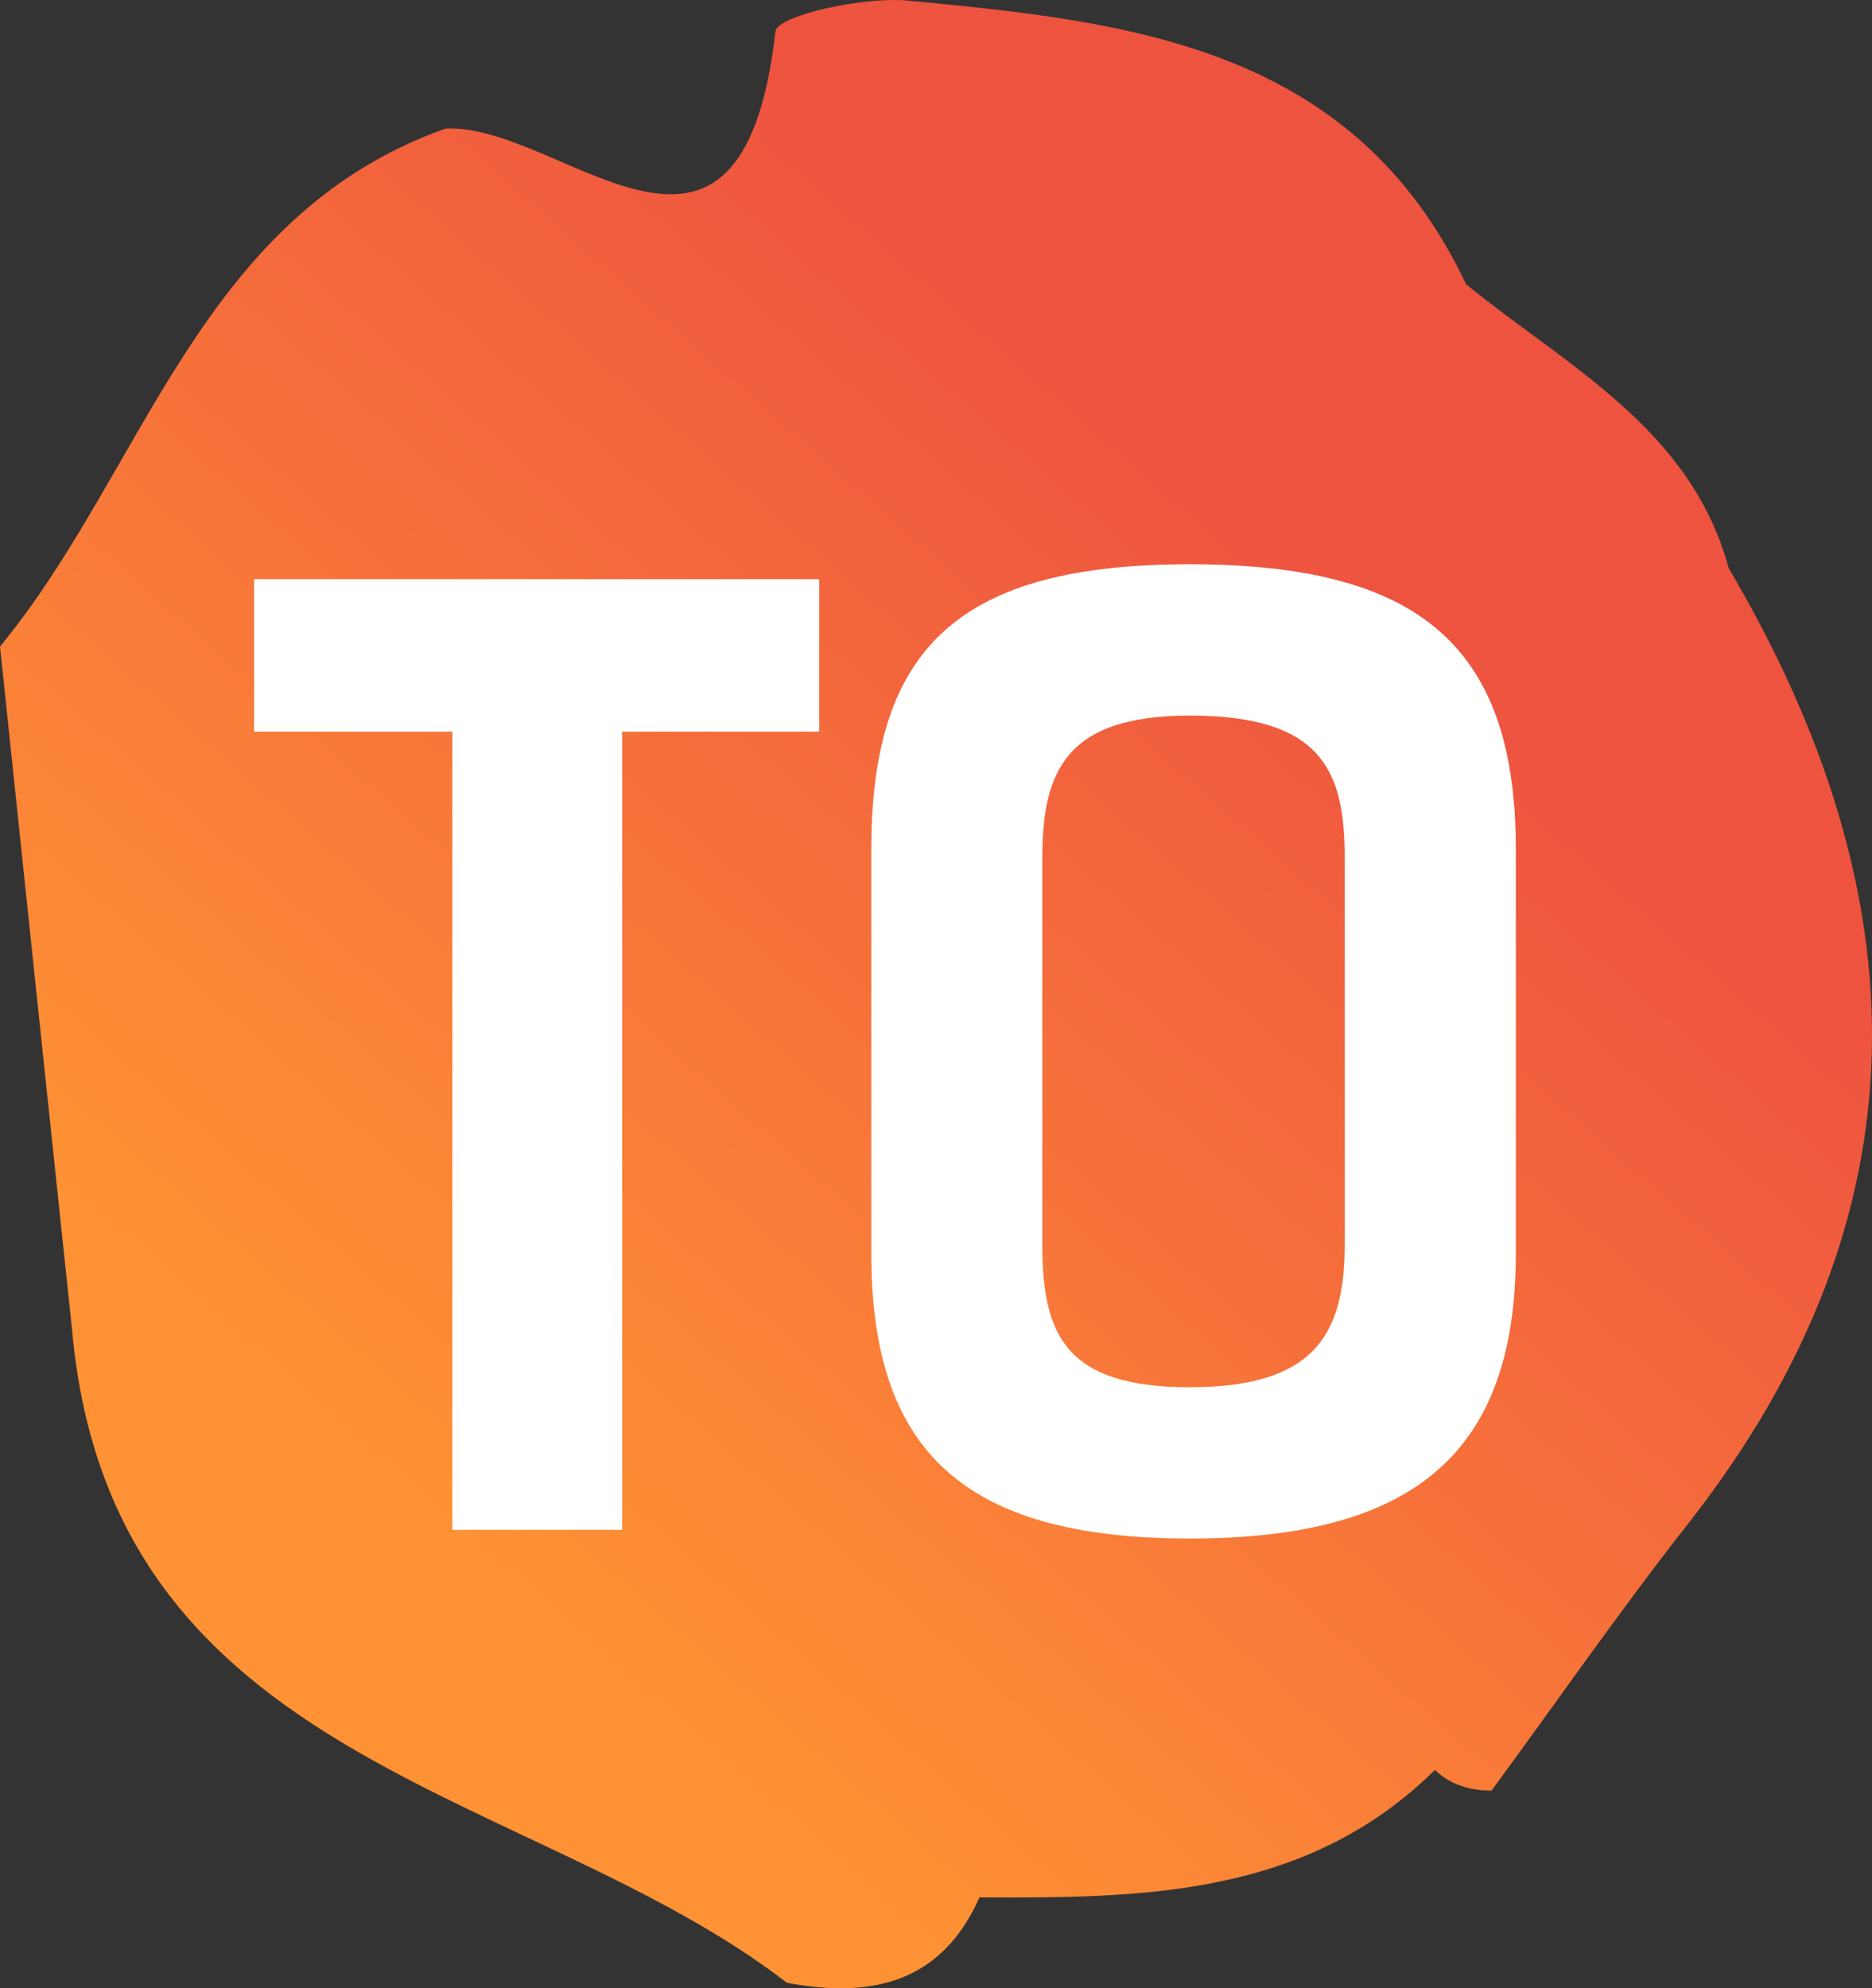
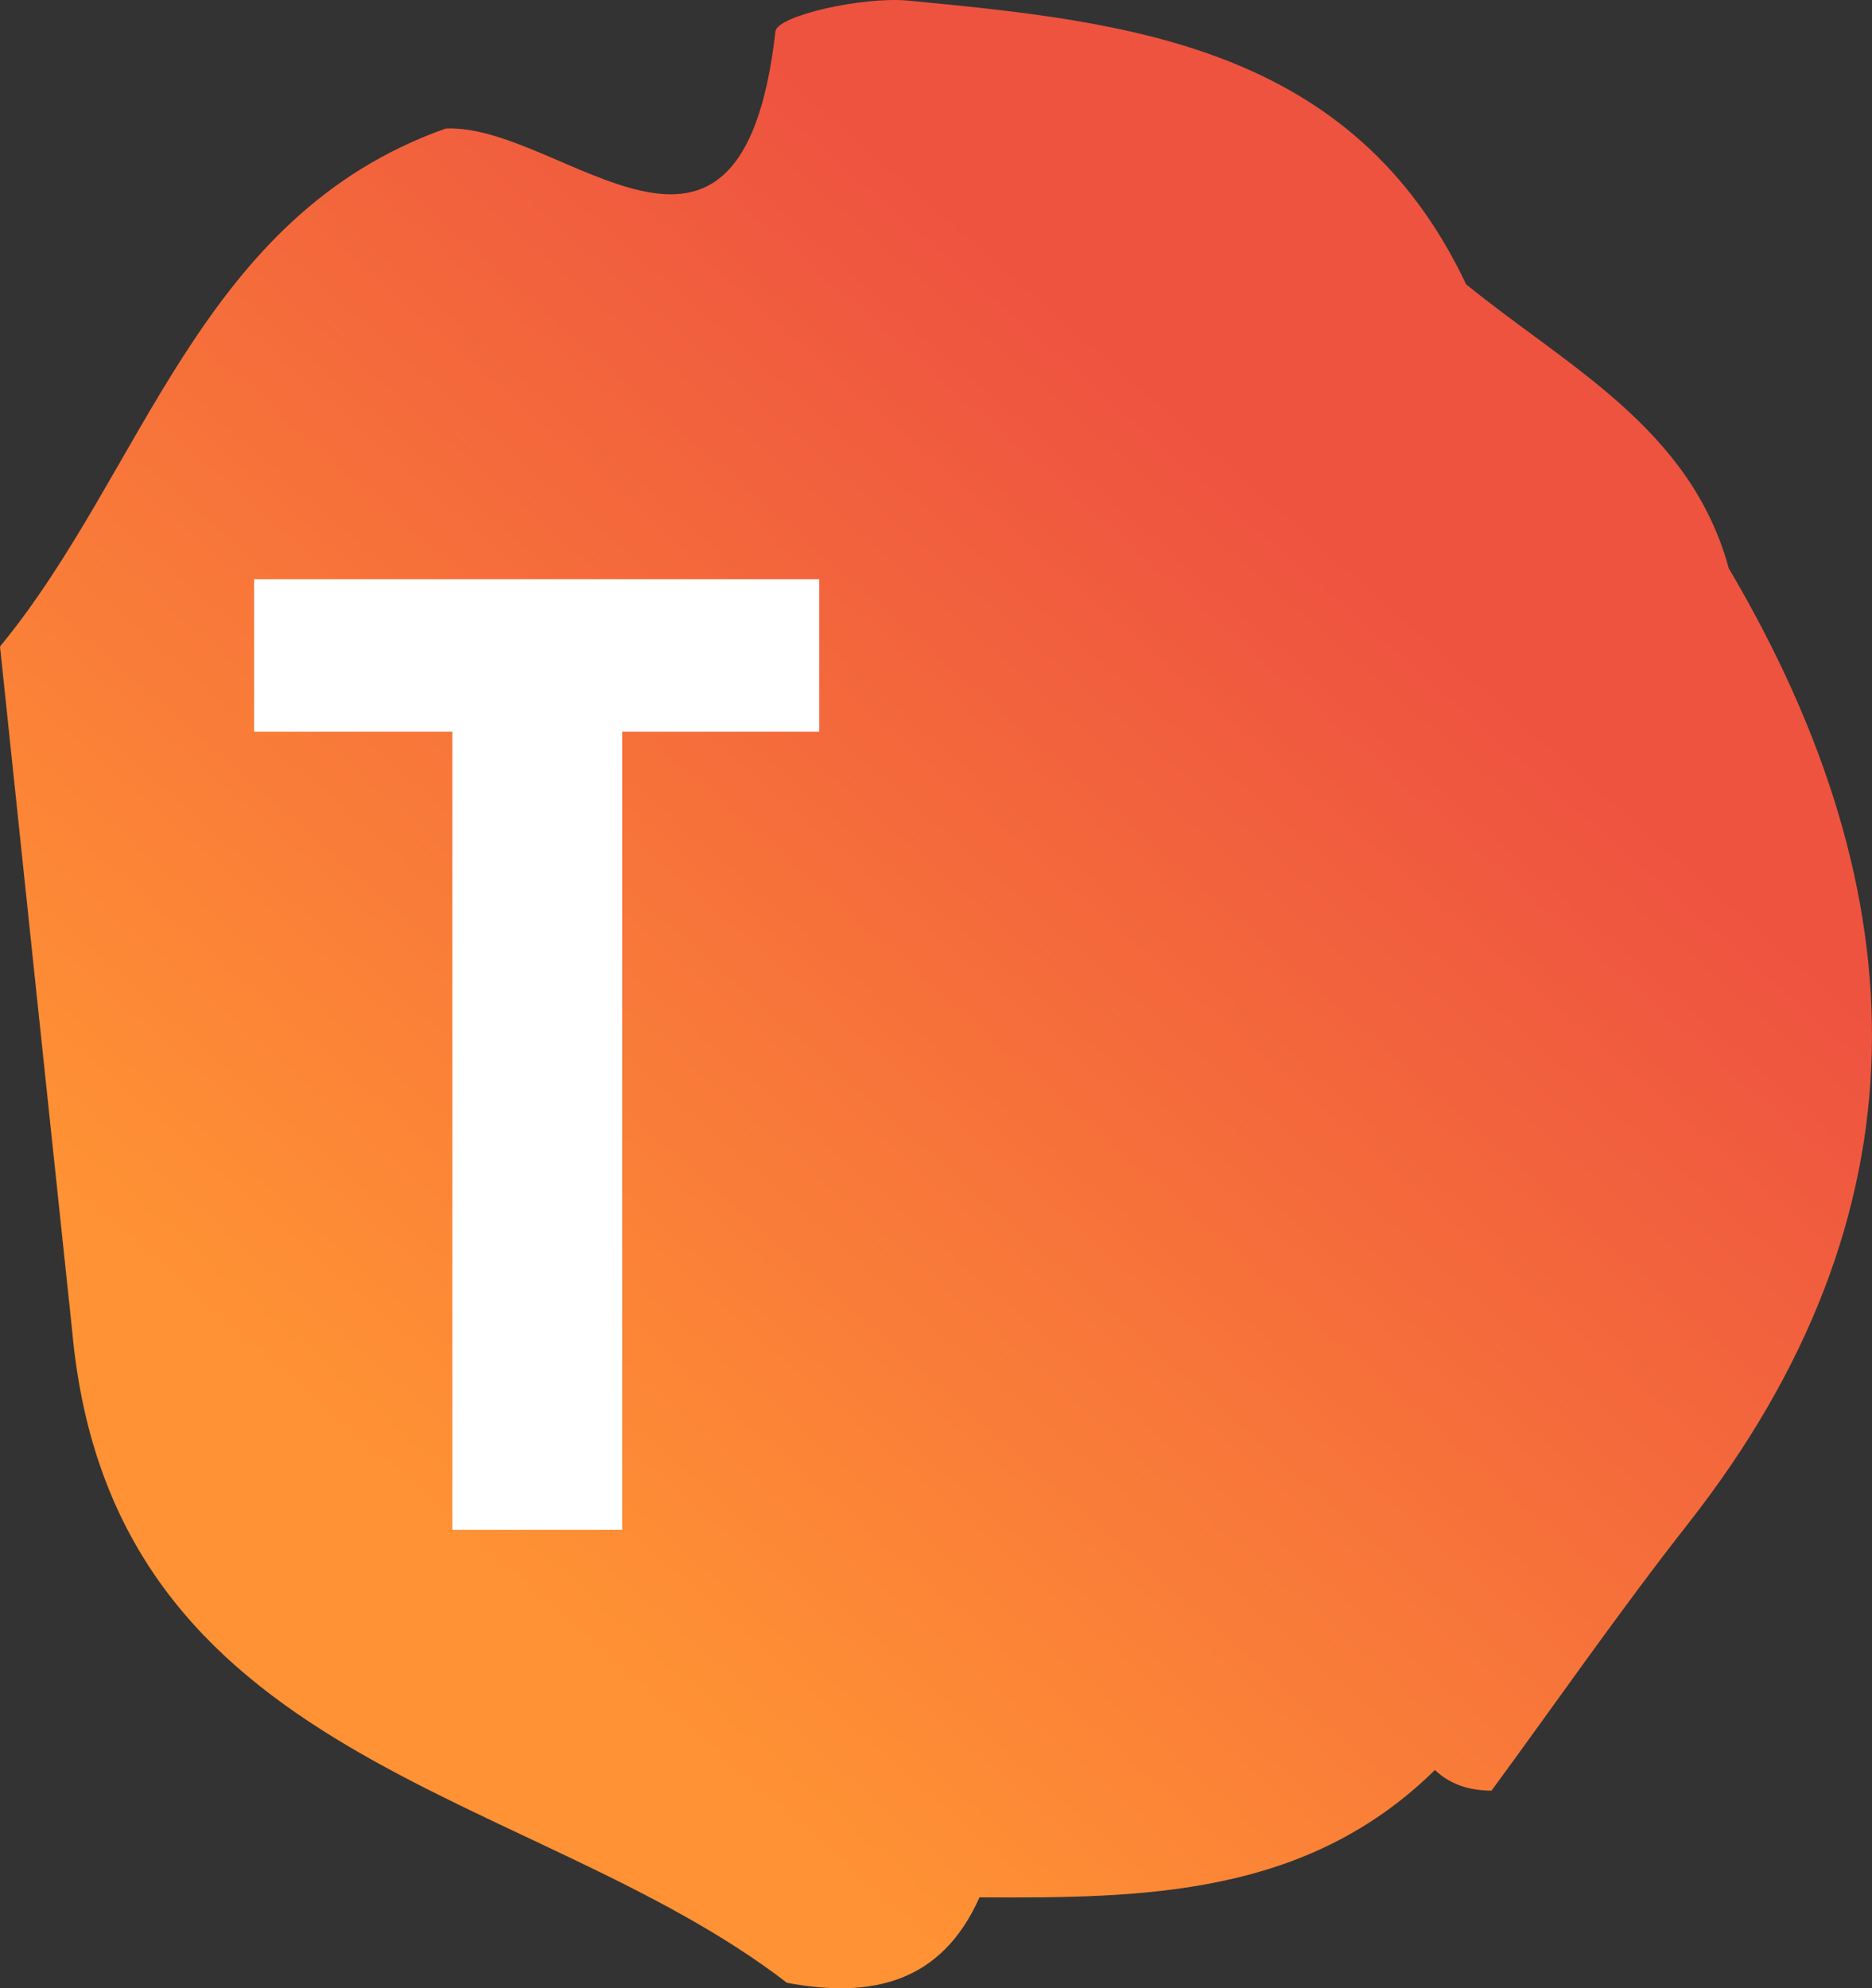
<svg xmlns="http://www.w3.org/2000/svg" id="Layer_1" data-name="Layer 1" viewBox="0 0 195.73 207.9">
  <rect x="0" y="0" width="195.73" height="207.9" fill="#333333" stroke="none" />
  <defs>
    <style>
      .cls-1 {
        fill: #fff;
      }

      .cls-2 {
        fill: url(#linear-gradient);
        fill-rule: evenodd;
      }
    </style>
    <linearGradient id="linear-gradient" x1="-1618.65" y1="1750.58" x2="-1421.19" y2="1750.58" gradientTransform="translate(-2224.01 92.57) rotate(131.25) scale(1 -1)" gradientUnits="userSpaceOnUse">
      <stop offset=".17" stop-color="#ee5340" />
      <stop offset=".87" stop-color="#ff9234" />
    </linearGradient>
  </defs>
  <path class="cls-2" d="M153.21,29.72s.06-.01.06-.01c10.55,8.6,23.46,15.03,27.47,29.66,0,.02,0,.02,0,.03,20.19,34.22,21.13,67.57-4.23,99.91-7.14,9.09-13.72,18.6-20.56,27.92-2.43,0-4.41-.72-5.92-2.16-13.44,13.23-30.49,13.41-47.62,13.32-3.98,8.95-11.29,10.59-20.13,8.93-26.8-20.62-70.59-22.63-74.73-68.11-2.53-23.86-5.04-47.73-7.55-71.61C15.15,49.22,20.74,22.6,46.6,13.44h0c12.14-.58,30.89,21.32,34.48-10.16.18-1.65,9.15-3.65,13.81-3.22,23.2,2.2,46.58,4.73,58.39,29.64-.03,0-.05.01-.07.03Z" />
  <g>
    <path class="cls-1" d="M85.66,76.5h-20.61v83.46h-17.75v-83.46h-20.73v-15.94h59.09v15.94Z" />
-     <path class="cls-1" d="M91.1,131.06v-42.25c0-21.12,9.2-29.81,33.31-29.81s34.08,8.68,34.08,29.81v42.25c0,20.61-10.37,29.81-34.08,29.81s-33.31-9.2-33.31-29.81ZM140.6,130.15v-40.43c0-9.07-2.33-14.9-16.2-14.9-12.96,0-15.42,5.83-15.42,14.9v40.43c0,9.46,2.46,14.9,15.42,14.9s16.2-5.44,16.2-14.9Z" />
  </g>
</svg>